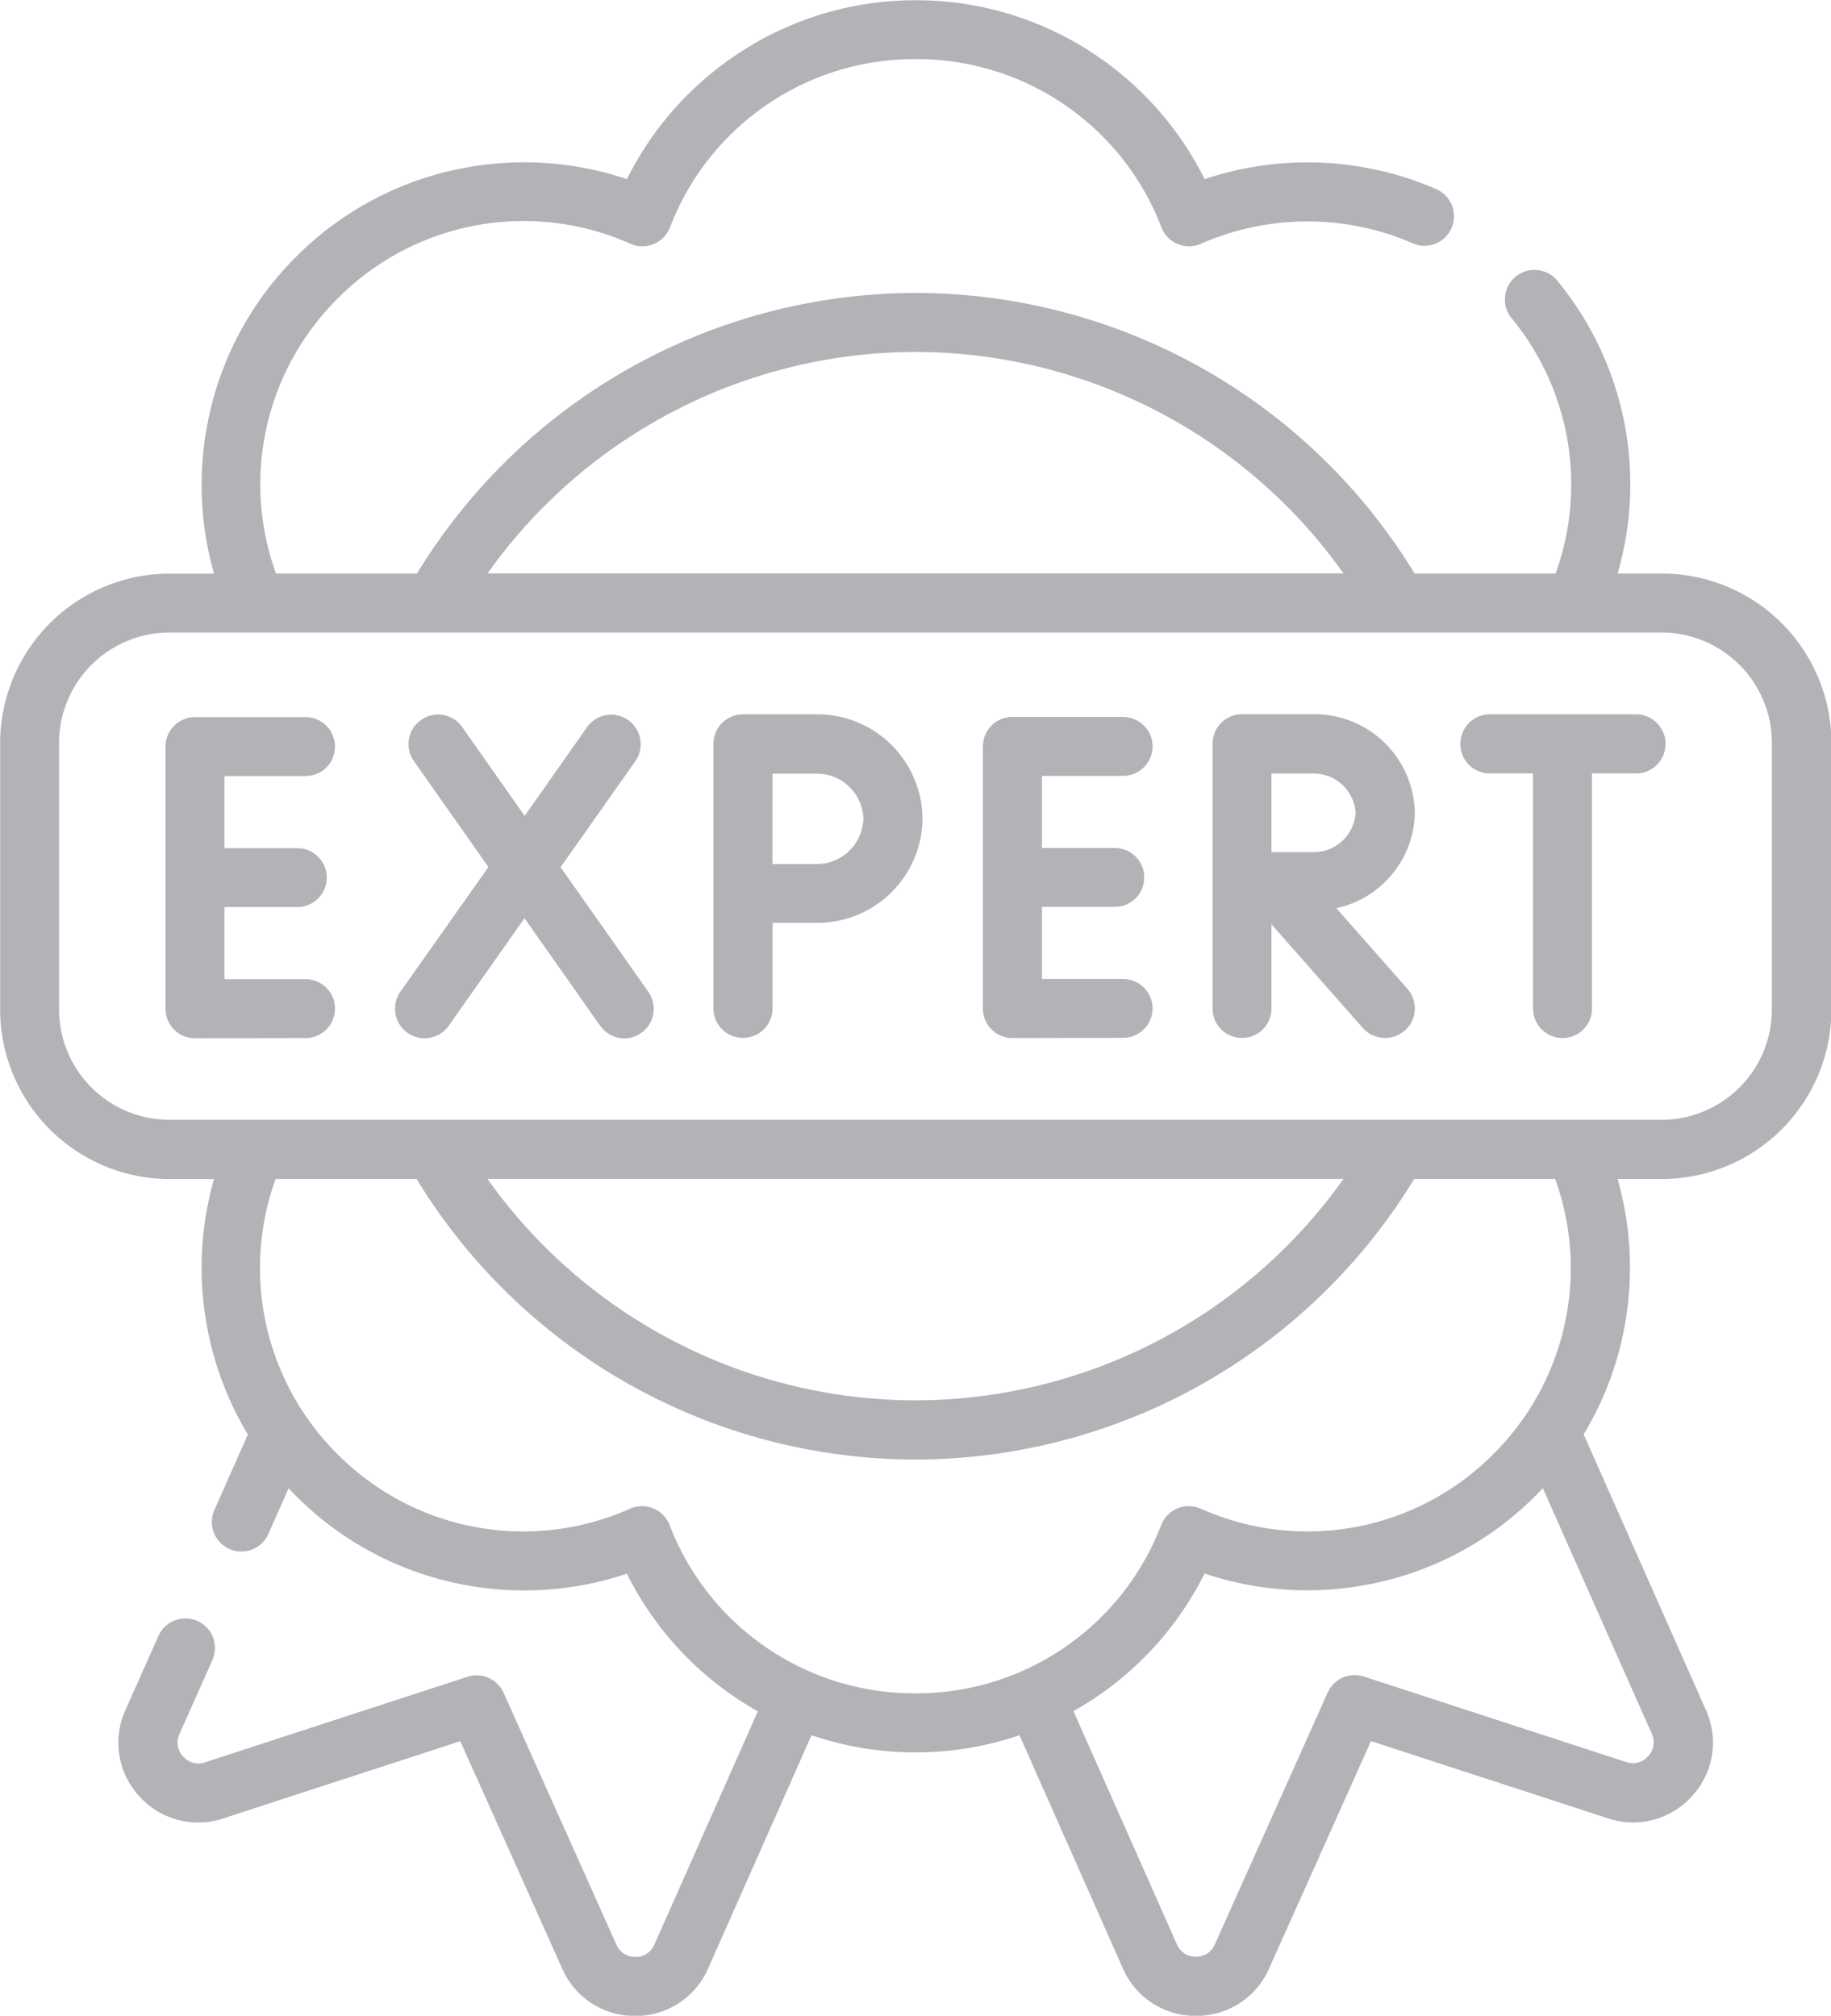
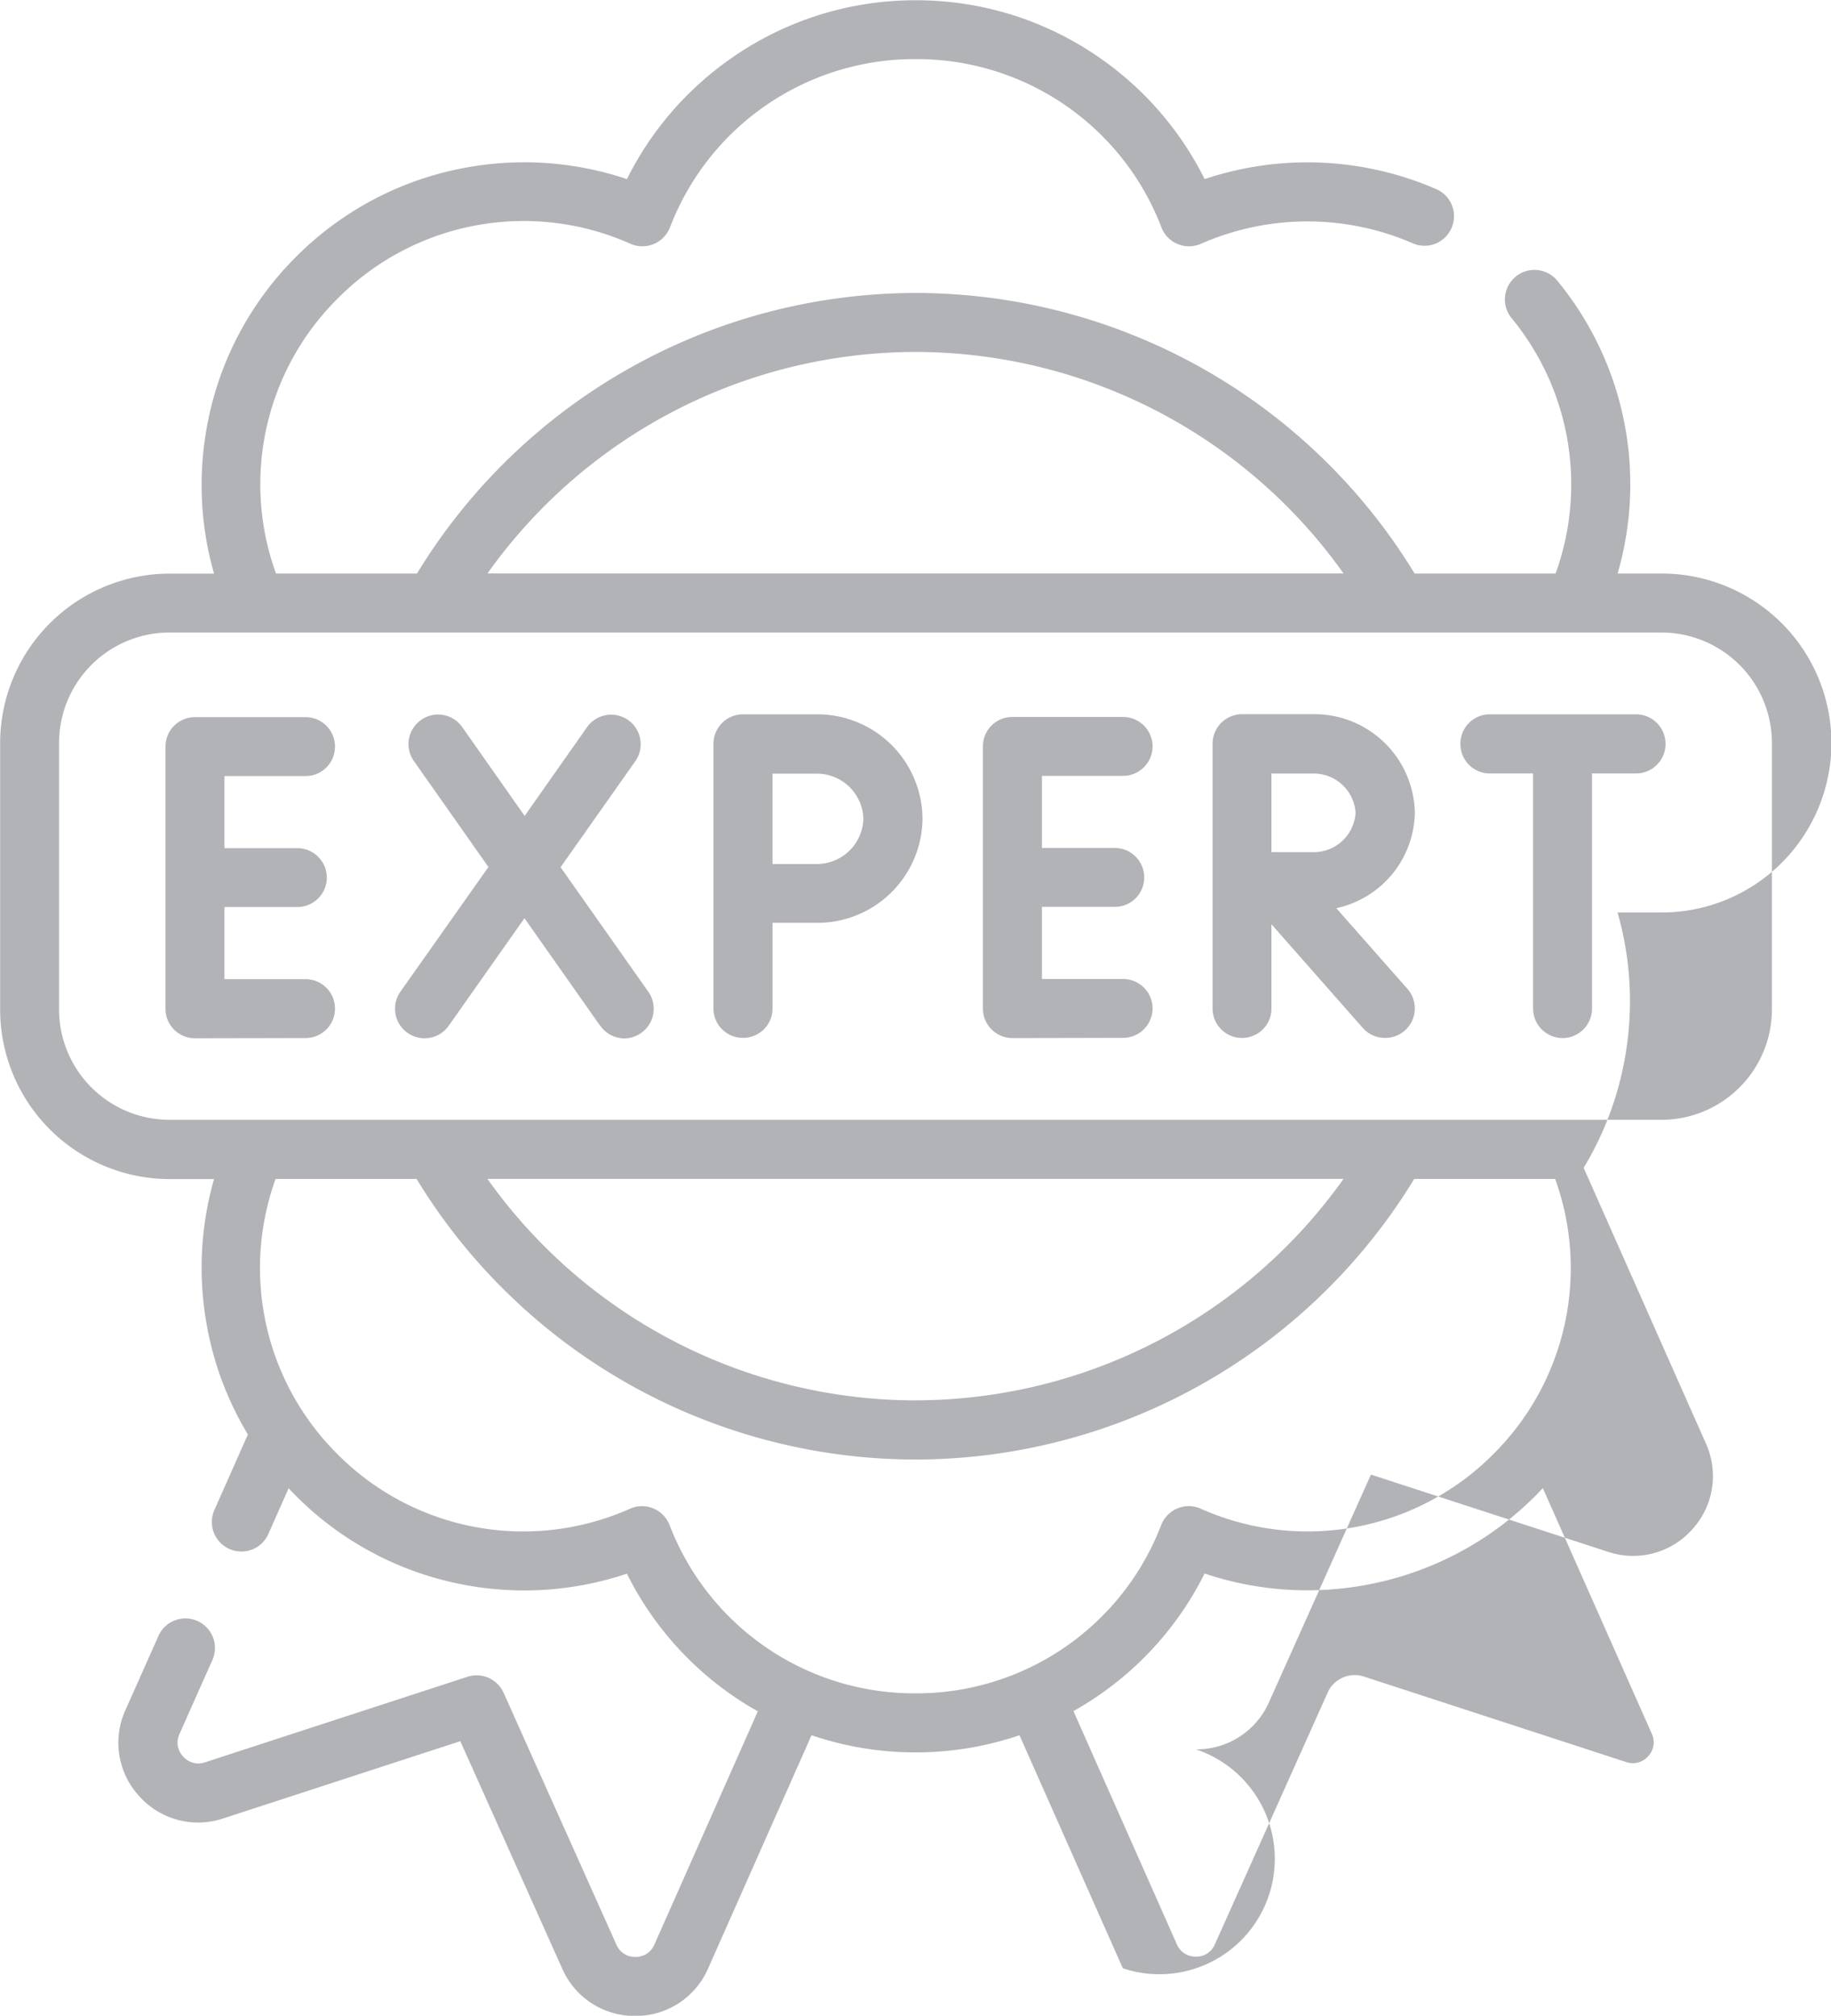
<svg xmlns="http://www.w3.org/2000/svg" width="49.922" height="54.968" viewBox="0 0 49.922 54.968">
  <g id="expert" transform="translate(-23.5 0)">
-     <path id="Union_3" data-name="Union 3" d="M-3235.886-1045.327l-2.818-6.355a8.785,8.785,0,0,1-2.835.468,8.793,8.793,0,0,1-2.835-.468l-2.817,6.355a2.154,2.154,0,0,1-1.992,1.3,2.153,2.153,0,0,1-1.987-1.288l-2.78-6.205-6.465,2.107a2.153,2.153,0,0,1-2.292-.611,2.15,2.15,0,0,1-.374-2.342l.9-2.022a.805.805,0,0,1,1.063-.41.806.806,0,0,1,.41,1.063l-.9,2.022a.552.552,0,0,0,.1.61.551.551,0,0,0,.6.159l7.154-2.332a.806.806,0,0,1,.985.437l3.075,6.867a.551.551,0,0,0,.519.336.552.552,0,0,0,.517-.338l2.82-6.36a8.8,8.8,0,0,1-3.57-3.754,8.782,8.782,0,0,1-4.352.319,8.739,8.739,0,0,1-4.871-2.648l-.552,1.246a.8.8,0,0,1-.736.479.8.8,0,0,1-.326-.069.806.806,0,0,1-.41-1.063l.914-2.06a8.726,8.726,0,0,1-1.123-2.991,8.786,8.786,0,0,1,.2-3.973h-1.211a4.626,4.626,0,0,1-4.621-4.621v-7.268a4.626,4.626,0,0,1,4.621-4.621h1.211a8.785,8.785,0,0,1-.2-3.973,8.728,8.728,0,0,1,2.437-4.667,8.732,8.732,0,0,1,4.668-2.438,8.784,8.784,0,0,1,4.352.32,8.789,8.789,0,0,1,2.851-3.3,8.738,8.738,0,0,1,5.024-1.577,8.739,8.739,0,0,1,5.025,1.577,8.785,8.785,0,0,1,2.851,3.3,8.822,8.822,0,0,1,6.315.273.805.805,0,0,1,.417,1.06.8.8,0,0,1-1.059.417,7.207,7.207,0,0,0-5.773.014.807.807,0,0,1-.634.007.8.8,0,0,1-.443-.453,7.139,7.139,0,0,0-6.7-4.59,7.137,7.137,0,0,0-6.7,4.589.811.811,0,0,1-.444.454.808.808,0,0,1-.633-.007,7.139,7.139,0,0,0-7.982,1.491,7.136,7.136,0,0,0-1.683,7.5h3.844a15.948,15.948,0,0,1,13.6-7.65,15.947,15.947,0,0,1,13.6,7.65h3.844a7.134,7.134,0,0,0-1.2-6.964.805.805,0,0,1,.114-1.133.805.805,0,0,1,1.133.113,8.736,8.736,0,0,1,1.644,7.985h1.209a4.626,4.626,0,0,1,4.621,4.621v7.268a4.627,4.627,0,0,1-4.621,4.621h-1.211a8.778,8.778,0,0,1,.2,3.973,8.705,8.705,0,0,1-1.124,2.99l3.334,7.519a2.154,2.154,0,0,1-.375,2.342,2.153,2.153,0,0,1-2.292.611l-6.466-2.107-2.779,6.205a2.156,2.156,0,0,1-1.993,1.288A2.152,2.152,0,0,1-3235.886-1045.327Zm-1.347-7.014,2.82,6.36a.549.549,0,0,0,.519.337.548.548,0,0,0,.517-.335l3.076-6.867a.806.806,0,0,1,.985-.437l7.153,2.332a.553.553,0,0,0,.6-.159.551.551,0,0,0,.1-.61l-2.972-6.7a8.738,8.738,0,0,1-4.871,2.648,8.782,8.782,0,0,1-4.351-.32A8.8,8.8,0,0,1-3237.233-1052.34Zm2.394-5.073a.8.8,0,0,1,.442-.453.8.8,0,0,1,.634.007,7.14,7.14,0,0,0,7.982-1.491,7.15,7.15,0,0,0,1.682-7.5h-3.843a15.946,15.946,0,0,1-13.6,7.651,15.947,15.947,0,0,1-13.6-7.651h-3.844a7.15,7.15,0,0,0,1.683,7.5,7.139,7.139,0,0,0,7.982,1.491.8.8,0,0,1,.633-.007.807.807,0,0,1,.444.453,7.148,7.148,0,0,0,6.7,4.59A7.151,7.151,0,0,0-3234.84-1057.414Zm-6.7-3.4a14.336,14.336,0,0,0,11.67-6.039h-23.341A14.337,14.337,0,0,0-3241.539-1060.813Zm-23.351-17.928v7.268a3.013,3.013,0,0,0,3.01,3.01h40.681a3.014,3.014,0,0,0,3.01-3.01v-7.268a3.014,3.014,0,0,0-3.01-3.01h-40.681A3.014,3.014,0,0,0-3264.89-1078.741Zm11.68-4.621h23.341a14.336,14.336,0,0,0-11.67-6.04A14.338,14.338,0,0,0-3253.209-1083.362Zm23.871,12.4-2.495-2.834v2.3a.8.8,0,0,1-.8.8.8.8,0,0,1-.805-.8v-7.222a.806.806,0,0,1,.807-.806h1.919a2.74,2.74,0,0,1,2.788,2.682,2.71,2.71,0,0,1-2.141,2.608l1.94,2.2a.807.807,0,0,1-.072,1.137.8.8,0,0,1-.532.2A.8.8,0,0,1-3229.339-1070.964Zm-2.495-4.8,1.116,0a1.144,1.144,0,0,0,1.178-1.072,1.144,1.144,0,0,0-1.178-1.071h-1.116Zm7.133,4.27v-6.416h-1.181a.8.8,0,0,1-.8-.806.8.8,0,0,1,.8-.806h3.988a.805.805,0,0,1,.805.806.805.805,0,0,1-.805.806h-1.2v6.416a.805.805,0,0,1-.805.8A.805.805,0,0,1-3224.7-1071.5Zm-14.195.8a.805.805,0,0,1-.805-.8v-7.156a.8.8,0,0,1,.805-.8h3.015a.805.805,0,0,1,.806.8.805.805,0,0,1-.806.806h-2.21v1.967h1.988a.8.8,0,0,1,.8.805.8.8,0,0,1-.8.8h-1.988v1.967h2.21a.805.805,0,0,1,.806.805.805.805,0,0,1-.806.8Zm-8.152-.8v-7.222a.805.805,0,0,1,.806-.806h2.01a2.867,2.867,0,0,1,2.884,2.843,2.867,2.867,0,0,1-2.884,2.843c-.278,0-.777,0-1.205,0v2.336a.8.8,0,0,1-.8.8A.8.8,0,0,1-3247.048-1071.5Zm1.61-3.946c.429,0,.927,0,1.205,0a1.271,1.271,0,0,0,1.273-1.233,1.27,1.27,0,0,0-1.273-1.232h-1.205Zm-4.7,4.409-2.062-2.931-2.066,2.932a.8.8,0,0,1-.659.341.8.8,0,0,1-.464-.147.807.807,0,0,1-.194-1.122l2.4-3.4-2.033-2.891a.8.8,0,0,1,.2-1.121.8.8,0,0,1,1.121.2l1.7,2.418,1.7-2.419a.805.805,0,0,1,1.122-.194.805.805,0,0,1,.194,1.122l-2.037,2.89,2.395,3.4a.805.805,0,0,1-.2,1.121.8.8,0,0,1-.463.147A.8.8,0,0,1-3250.135-1071.033Zm-11.049.342a.8.8,0,0,1-.8-.8v-7.156a.8.8,0,0,1,.8-.8h3.015a.8.8,0,0,1,.805.8.8.8,0,0,1-.805.806h-2.209v1.967h1.987a.805.805,0,0,1,.805.805.805.805,0,0,1-.805.8h-1.987v1.967h2.209a.8.8,0,0,1,.805.805.8.8,0,0,1-.805.8Z" transform="translate(3290 1099)" fill="#b1b3b7" />
+     <path id="Union_3" data-name="Union 3" d="M-3235.886-1045.327l-2.818-6.355a8.785,8.785,0,0,1-2.835.468,8.793,8.793,0,0,1-2.835-.468l-2.817,6.355a2.154,2.154,0,0,1-1.992,1.3,2.153,2.153,0,0,1-1.987-1.288l-2.78-6.205-6.465,2.107a2.153,2.153,0,0,1-2.292-.611,2.15,2.15,0,0,1-.374-2.342l.9-2.022a.805.805,0,0,1,1.063-.41.806.806,0,0,1,.41,1.063l-.9,2.022a.552.552,0,0,0,.1.61.551.551,0,0,0,.6.159l7.154-2.332a.806.806,0,0,1,.985.437l3.075,6.867a.551.551,0,0,0,.519.336.552.552,0,0,0,.517-.338l2.82-6.36a8.8,8.8,0,0,1-3.57-3.754,8.782,8.782,0,0,1-4.352.319,8.739,8.739,0,0,1-4.871-2.648l-.552,1.246a.8.8,0,0,1-.736.479.8.8,0,0,1-.326-.069.806.806,0,0,1-.41-1.063l.914-2.06a8.726,8.726,0,0,1-1.123-2.991,8.786,8.786,0,0,1,.2-3.973h-1.211a4.626,4.626,0,0,1-4.621-4.621v-7.268a4.626,4.626,0,0,1,4.621-4.621h1.211a8.785,8.785,0,0,1-.2-3.973,8.728,8.728,0,0,1,2.437-4.667,8.732,8.732,0,0,1,4.668-2.438,8.784,8.784,0,0,1,4.352.32,8.789,8.789,0,0,1,2.851-3.3,8.738,8.738,0,0,1,5.024-1.577,8.739,8.739,0,0,1,5.025,1.577,8.785,8.785,0,0,1,2.851,3.3,8.822,8.822,0,0,1,6.315.273.805.805,0,0,1,.417,1.06.8.8,0,0,1-1.059.417,7.207,7.207,0,0,0-5.773.014.807.807,0,0,1-.634.007.8.8,0,0,1-.443-.453,7.139,7.139,0,0,0-6.7-4.59,7.137,7.137,0,0,0-6.7,4.589.811.811,0,0,1-.444.454.808.808,0,0,1-.633-.007,7.139,7.139,0,0,0-7.982,1.491,7.136,7.136,0,0,0-1.683,7.5h3.844a15.948,15.948,0,0,1,13.6-7.65,15.947,15.947,0,0,1,13.6,7.65h3.844a7.134,7.134,0,0,0-1.2-6.964.805.805,0,0,1,.114-1.133.805.805,0,0,1,1.133.113,8.736,8.736,0,0,1,1.644,7.985h1.209a4.626,4.626,0,0,1,4.621,4.621a4.627,4.627,0,0,1-4.621,4.621h-1.211a8.778,8.778,0,0,1,.2,3.973,8.705,8.705,0,0,1-1.124,2.99l3.334,7.519a2.154,2.154,0,0,1-.375,2.342,2.153,2.153,0,0,1-2.292.611l-6.466-2.107-2.779,6.205a2.156,2.156,0,0,1-1.993,1.288A2.152,2.152,0,0,1-3235.886-1045.327Zm-1.347-7.014,2.82,6.36a.549.549,0,0,0,.519.337.548.548,0,0,0,.517-.335l3.076-6.867a.806.806,0,0,1,.985-.437l7.153,2.332a.553.553,0,0,0,.6-.159.551.551,0,0,0,.1-.61l-2.972-6.7a8.738,8.738,0,0,1-4.871,2.648,8.782,8.782,0,0,1-4.351-.32A8.8,8.8,0,0,1-3237.233-1052.34Zm2.394-5.073a.8.8,0,0,1,.442-.453.8.8,0,0,1,.634.007,7.14,7.14,0,0,0,7.982-1.491,7.15,7.15,0,0,0,1.682-7.5h-3.843a15.946,15.946,0,0,1-13.6,7.651,15.947,15.947,0,0,1-13.6-7.651h-3.844a7.15,7.15,0,0,0,1.683,7.5,7.139,7.139,0,0,0,7.982,1.491.8.8,0,0,1,.633-.007.807.807,0,0,1,.444.453,7.148,7.148,0,0,0,6.7,4.59A7.151,7.151,0,0,0-3234.84-1057.414Zm-6.7-3.4a14.336,14.336,0,0,0,11.67-6.039h-23.341A14.337,14.337,0,0,0-3241.539-1060.813Zm-23.351-17.928v7.268a3.013,3.013,0,0,0,3.01,3.01h40.681a3.014,3.014,0,0,0,3.01-3.01v-7.268a3.014,3.014,0,0,0-3.01-3.01h-40.681A3.014,3.014,0,0,0-3264.89-1078.741Zm11.68-4.621h23.341a14.336,14.336,0,0,0-11.67-6.04A14.338,14.338,0,0,0-3253.209-1083.362Zm23.871,12.4-2.495-2.834v2.3a.8.8,0,0,1-.8.8.8.8,0,0,1-.805-.8v-7.222a.806.806,0,0,1,.807-.806h1.919a2.74,2.74,0,0,1,2.788,2.682,2.71,2.71,0,0,1-2.141,2.608l1.94,2.2a.807.807,0,0,1-.072,1.137.8.8,0,0,1-.532.2A.8.8,0,0,1-3229.339-1070.964Zm-2.495-4.8,1.116,0a1.144,1.144,0,0,0,1.178-1.072,1.144,1.144,0,0,0-1.178-1.071h-1.116Zm7.133,4.27v-6.416h-1.181a.8.8,0,0,1-.8-.806.8.8,0,0,1,.8-.806h3.988a.805.805,0,0,1,.805.806.805.805,0,0,1-.805.806h-1.2v6.416a.805.805,0,0,1-.805.8A.805.805,0,0,1-3224.7-1071.5Zm-14.195.8a.805.805,0,0,1-.805-.8v-7.156a.8.8,0,0,1,.805-.8h3.015a.805.805,0,0,1,.806.8.805.805,0,0,1-.806.806h-2.21v1.967h1.988a.8.8,0,0,1,.8.805.8.8,0,0,1-.8.8h-1.988v1.967h2.21a.805.805,0,0,1,.806.805.805.805,0,0,1-.806.8Zm-8.152-.8v-7.222a.805.805,0,0,1,.806-.806h2.01a2.867,2.867,0,0,1,2.884,2.843,2.867,2.867,0,0,1-2.884,2.843c-.278,0-.777,0-1.205,0v2.336a.8.8,0,0,1-.8.8A.8.8,0,0,1-3247.048-1071.5Zm1.61-3.946c.429,0,.927,0,1.205,0a1.271,1.271,0,0,0,1.273-1.233,1.27,1.27,0,0,0-1.273-1.232h-1.205Zm-4.7,4.409-2.062-2.931-2.066,2.932a.8.8,0,0,1-.659.341.8.8,0,0,1-.464-.147.807.807,0,0,1-.194-1.122l2.4-3.4-2.033-2.891a.8.8,0,0,1,.2-1.121.8.8,0,0,1,1.121.2l1.7,2.418,1.7-2.419a.805.805,0,0,1,1.122-.194.805.805,0,0,1,.194,1.122l-2.037,2.89,2.395,3.4a.805.805,0,0,1-.2,1.121.8.8,0,0,1-.463.147A.8.8,0,0,1-3250.135-1071.033Zm-11.049.342a.8.8,0,0,1-.8-.8v-7.156a.8.8,0,0,1,.8-.8h3.015a.8.8,0,0,1,.805.8.8.8,0,0,1-.805.806h-2.209v1.967h1.987a.805.805,0,0,1,.805.805.805.805,0,0,1-.805.8h-1.987v1.967h2.209a.8.8,0,0,1,.805.805.8.8,0,0,1-.805.8Z" transform="translate(3290 1099)" fill="#b1b3b7" />
  </g>
</svg>